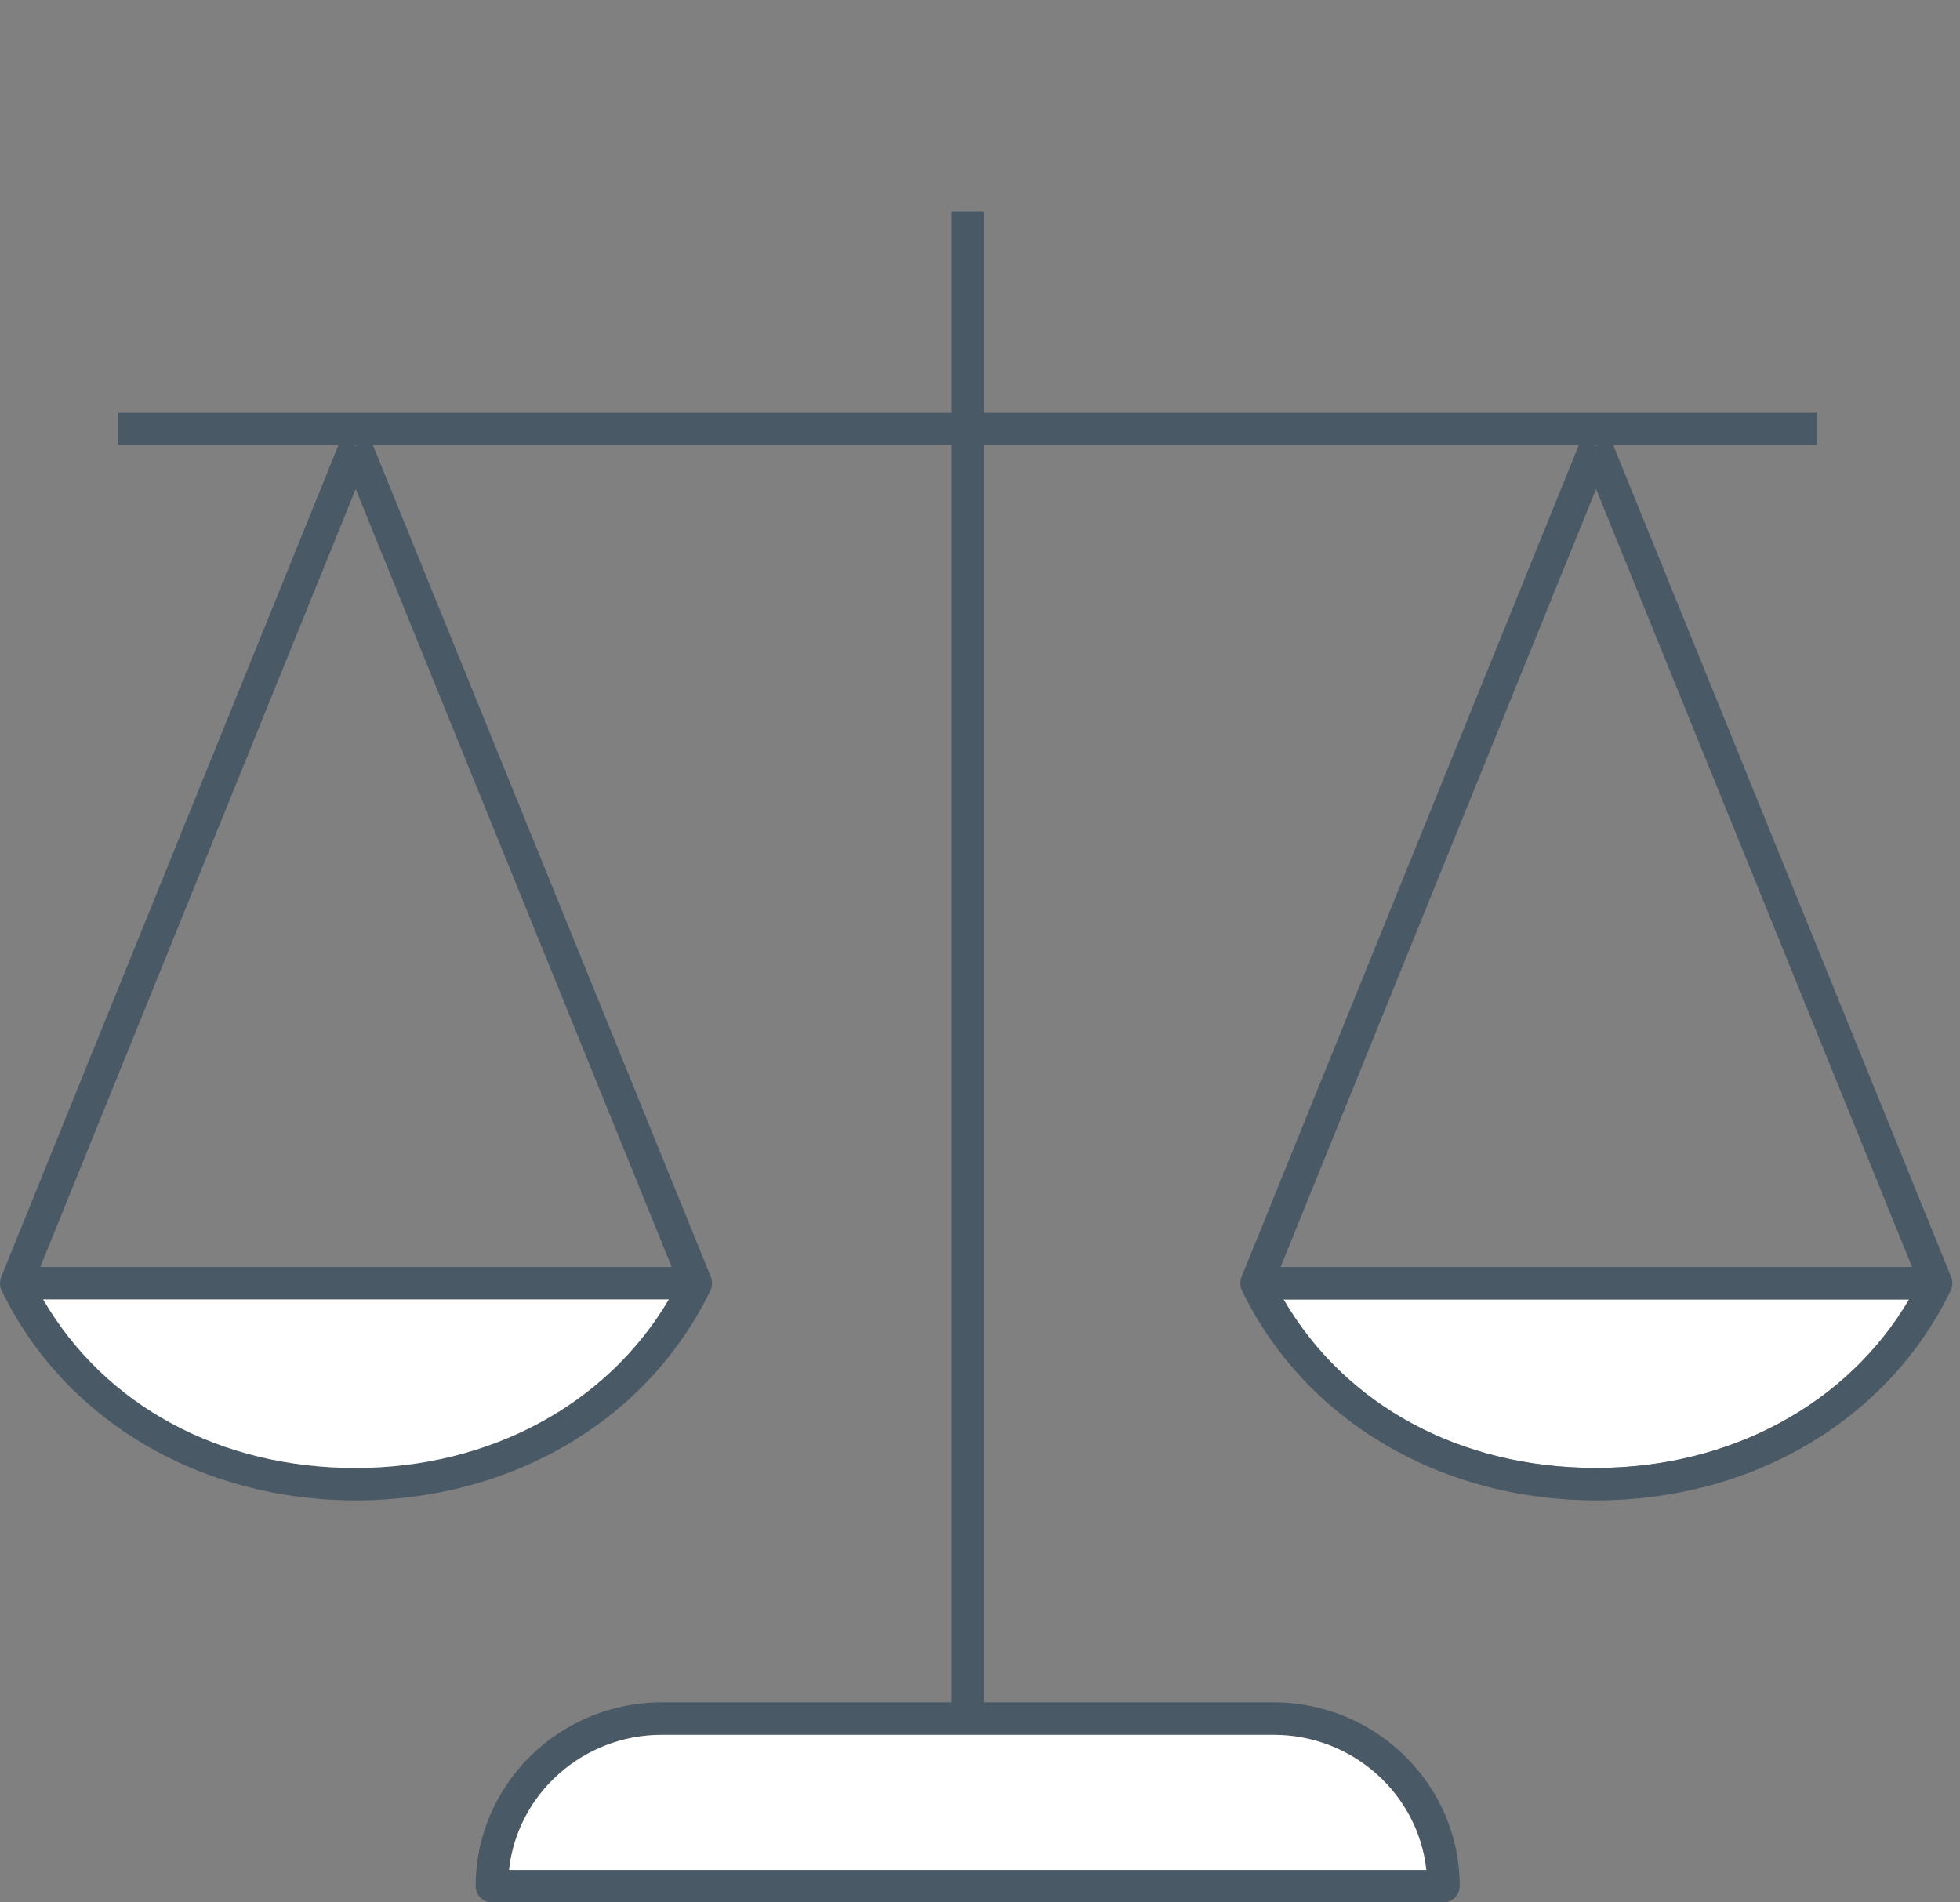
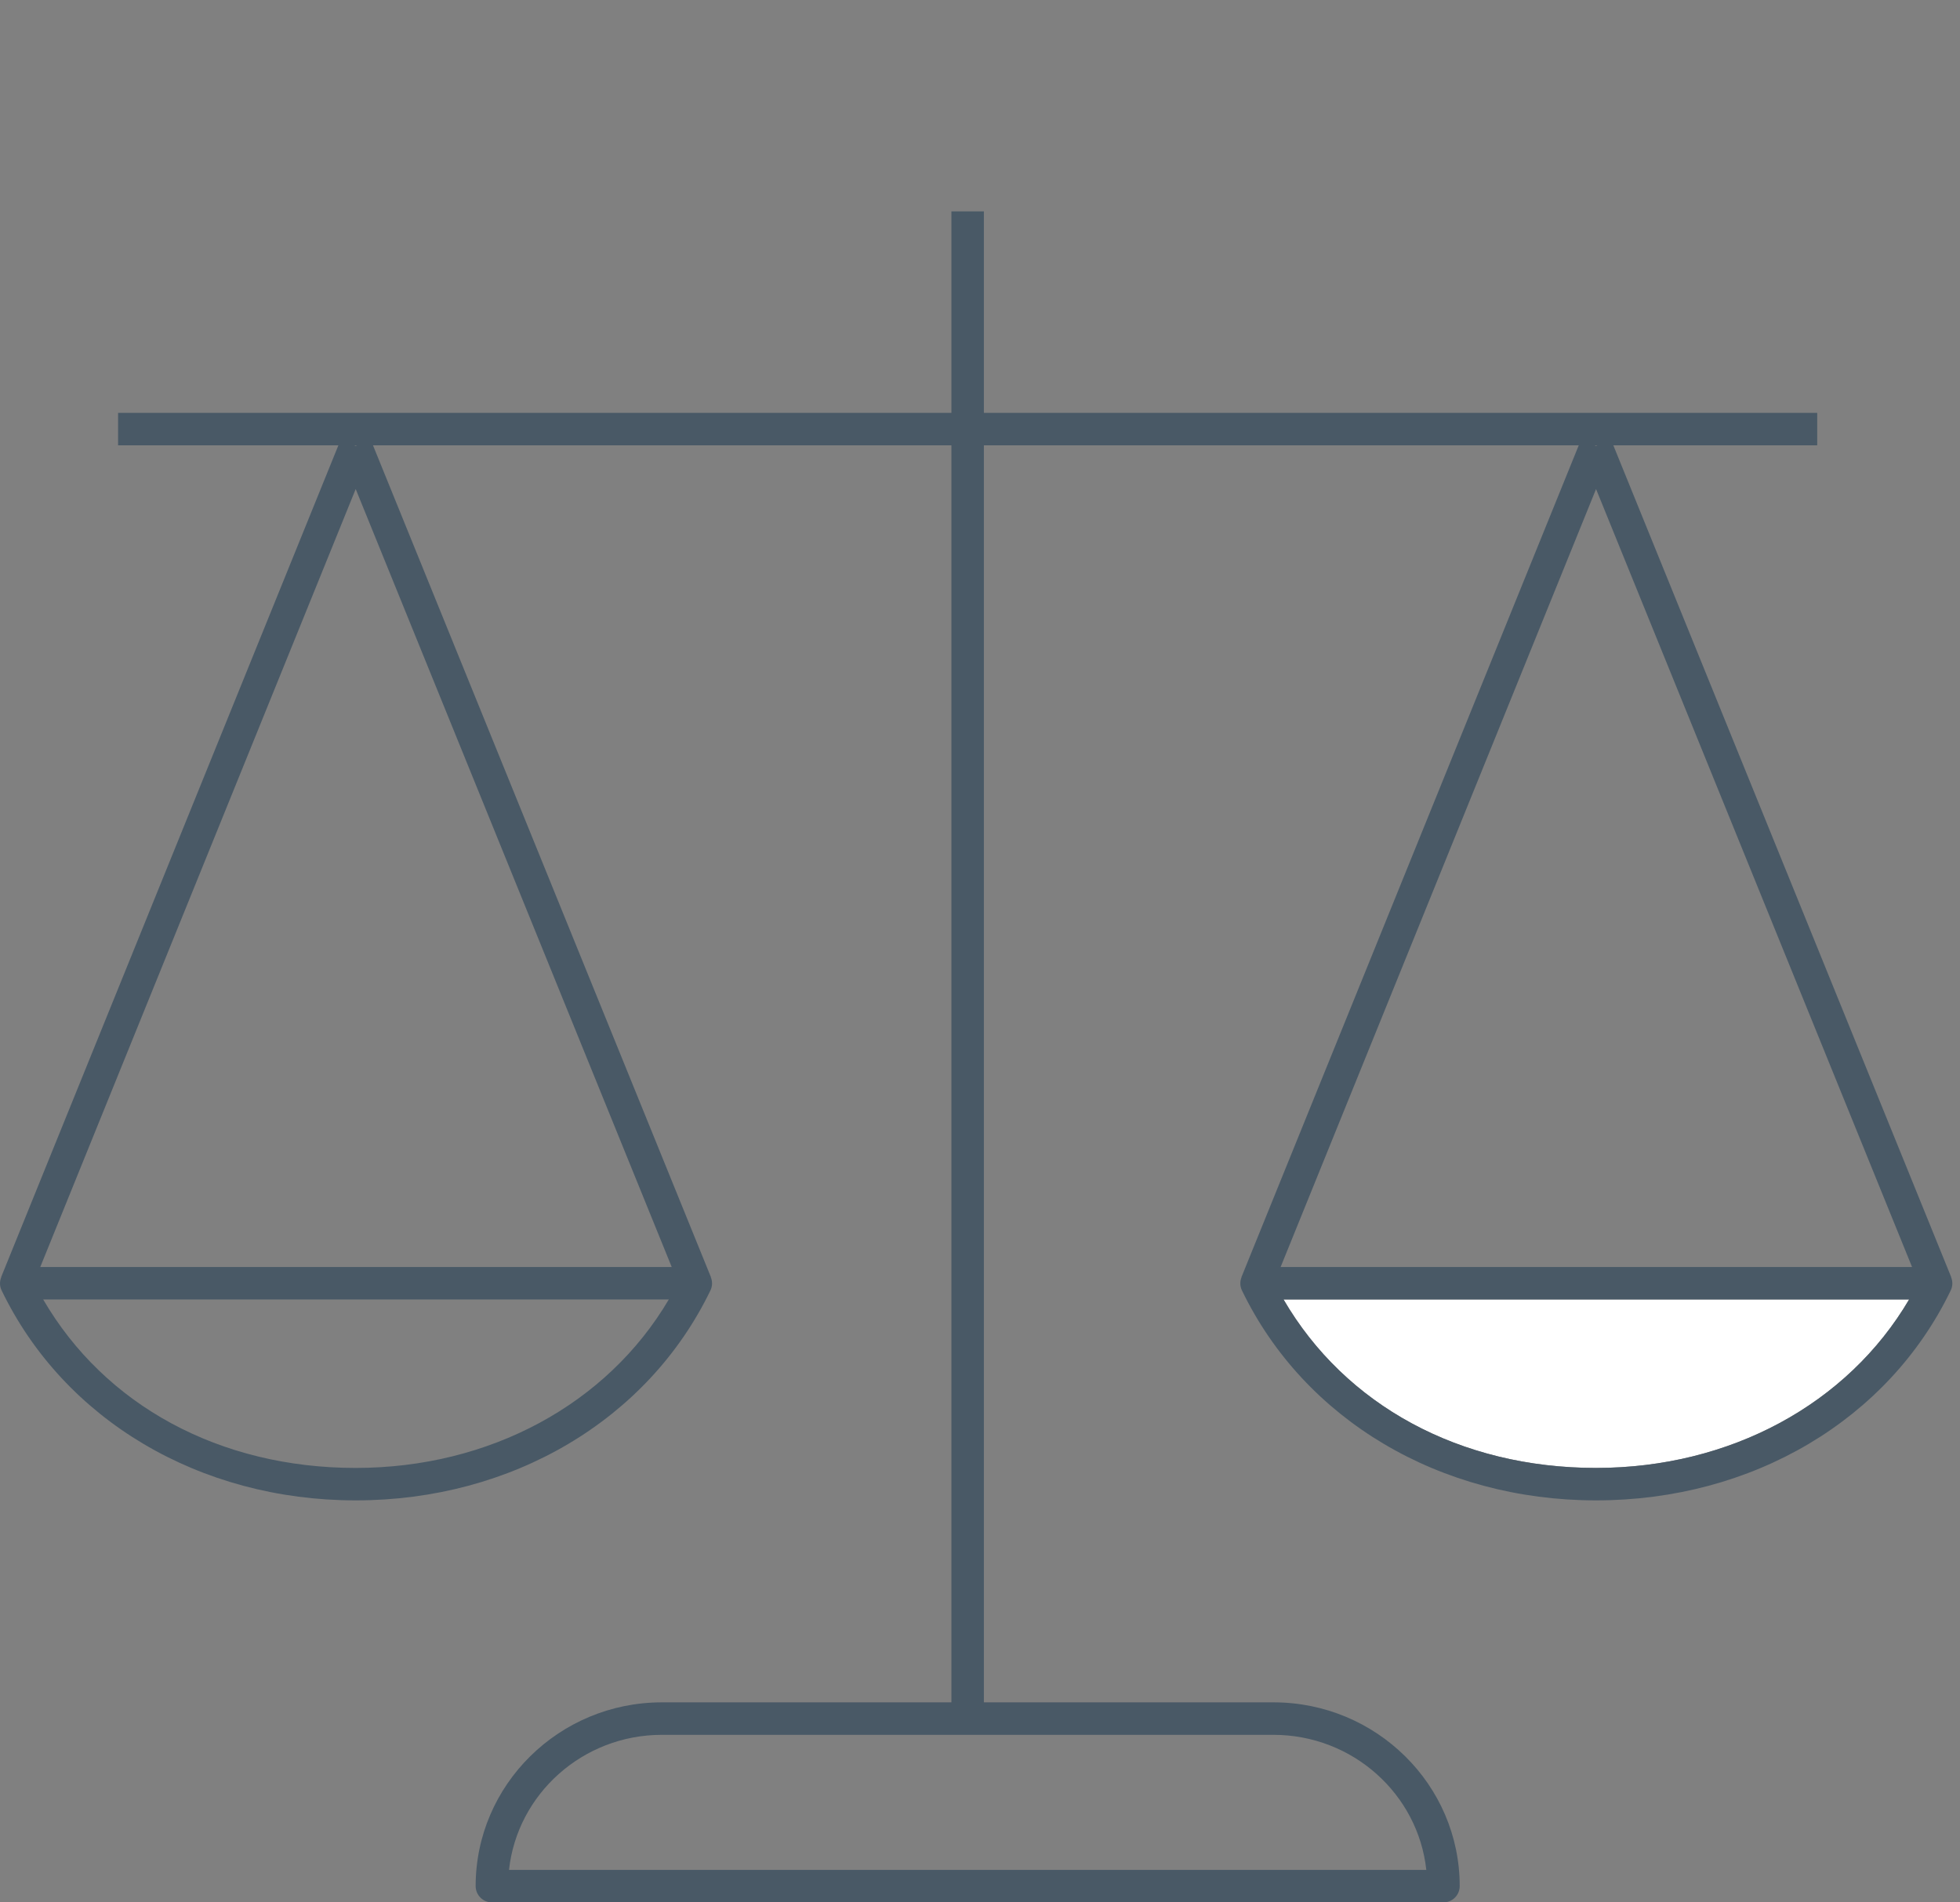
<svg xmlns="http://www.w3.org/2000/svg" version="1.1" id="Layer_1" x="0px" y="0px" width="92.727px" height="90px" viewBox="0 0 92.727 90" enable-background="new 0 0 92.727 90" xml:space="preserve">
  <rect x="0" y="0" width="92.727" height="90" fill="#808080" stroke="none" />
  <g>
-     <polygon fill="none" points="16.827,21.094 16.892,21.068 16.763,21.068  " />
    <polygon fill="none" points="31.779,59.941 16.828,23.137 1.905,59.941  " />
    <polygon fill="none" points="75.572,21.068 75.443,21.068 75.508,21.094  " />
    <polygon fill="none" points="60.586,59.941 90.459,59.941 75.509,23.137  " />
    <path fill="#FFFFFF" d="M60.723,61.477c2.921,5.014,8.356,7.971,14.785,7.971c6.345,0,11.904-3.023,14.812-7.971H60.723z" />
    <path fill="#495966" d="M92.306,60.422l0.005-0.002L76.326,21.068h9.646v-1.537H46.547V10h-1.536v9.531H5.587v1.537h10.422   L0.054,60.42l0.005,0.002c-0.081,0.199-0.08,0.424,0.015,0.621c2.954,6.131,9.374,9.939,16.754,9.939   c7.396,0,13.828-3.809,16.785-9.939c0.095-0.197,0.096-0.422,0.015-0.621l0.005-0.002L17.646,21.068h27.365v59.469H31.312   c-4.856,0-8.809,3.9-8.809,8.693c0,0.424,0.345,0.77,0.769,0.77h45.018c0.424,0,0.768-0.346,0.768-0.77   c0-4.793-3.951-8.693-8.808-8.693H46.547V21.068h28.143L58.733,60.42l0.005,0.002c-0.081,0.199-0.08,0.424,0.015,0.621   c2.956,6.131,9.376,9.939,16.755,9.939c7.397,0,13.829-3.809,16.783-9.939C92.386,60.846,92.387,60.621,92.306,60.422z    M31.779,59.941H1.905l14.923-36.805L31.779,59.941z M16.827,69.447c-6.431,0-11.865-2.955-14.785-7.971h29.599   C28.73,66.424,23.17,69.447,16.827,69.447z M16.827,21.094l-0.064-0.025h0.129L16.827,21.094z M24.081,88.463   c0.391-3.586,3.484-6.389,7.23-6.389h28.938c3.746,0,6.84,2.803,7.229,6.389H24.081z M75.508,69.447   c-6.429,0-11.864-2.957-14.785-7.971h29.597C87.412,66.424,81.853,69.447,75.508,69.447z M60.586,59.941l14.923-36.805   l14.95,36.805H60.586z M75.572,21.068l-0.064,0.025l-0.064-0.025H75.572z" />
-     <path fill="#FFFFFF" d="M60.249,82.074H31.312c-3.746,0-6.84,2.803-7.23,6.389h43.397C67.089,84.877,63.995,82.074,60.249,82.074z" />
-     <path fill="#FFFFFF" d="M2.042,61.477c2.92,5.016,8.354,7.971,14.785,7.971c6.343,0,11.903-3.023,14.813-7.971H2.042z" />
  </g>
</svg>